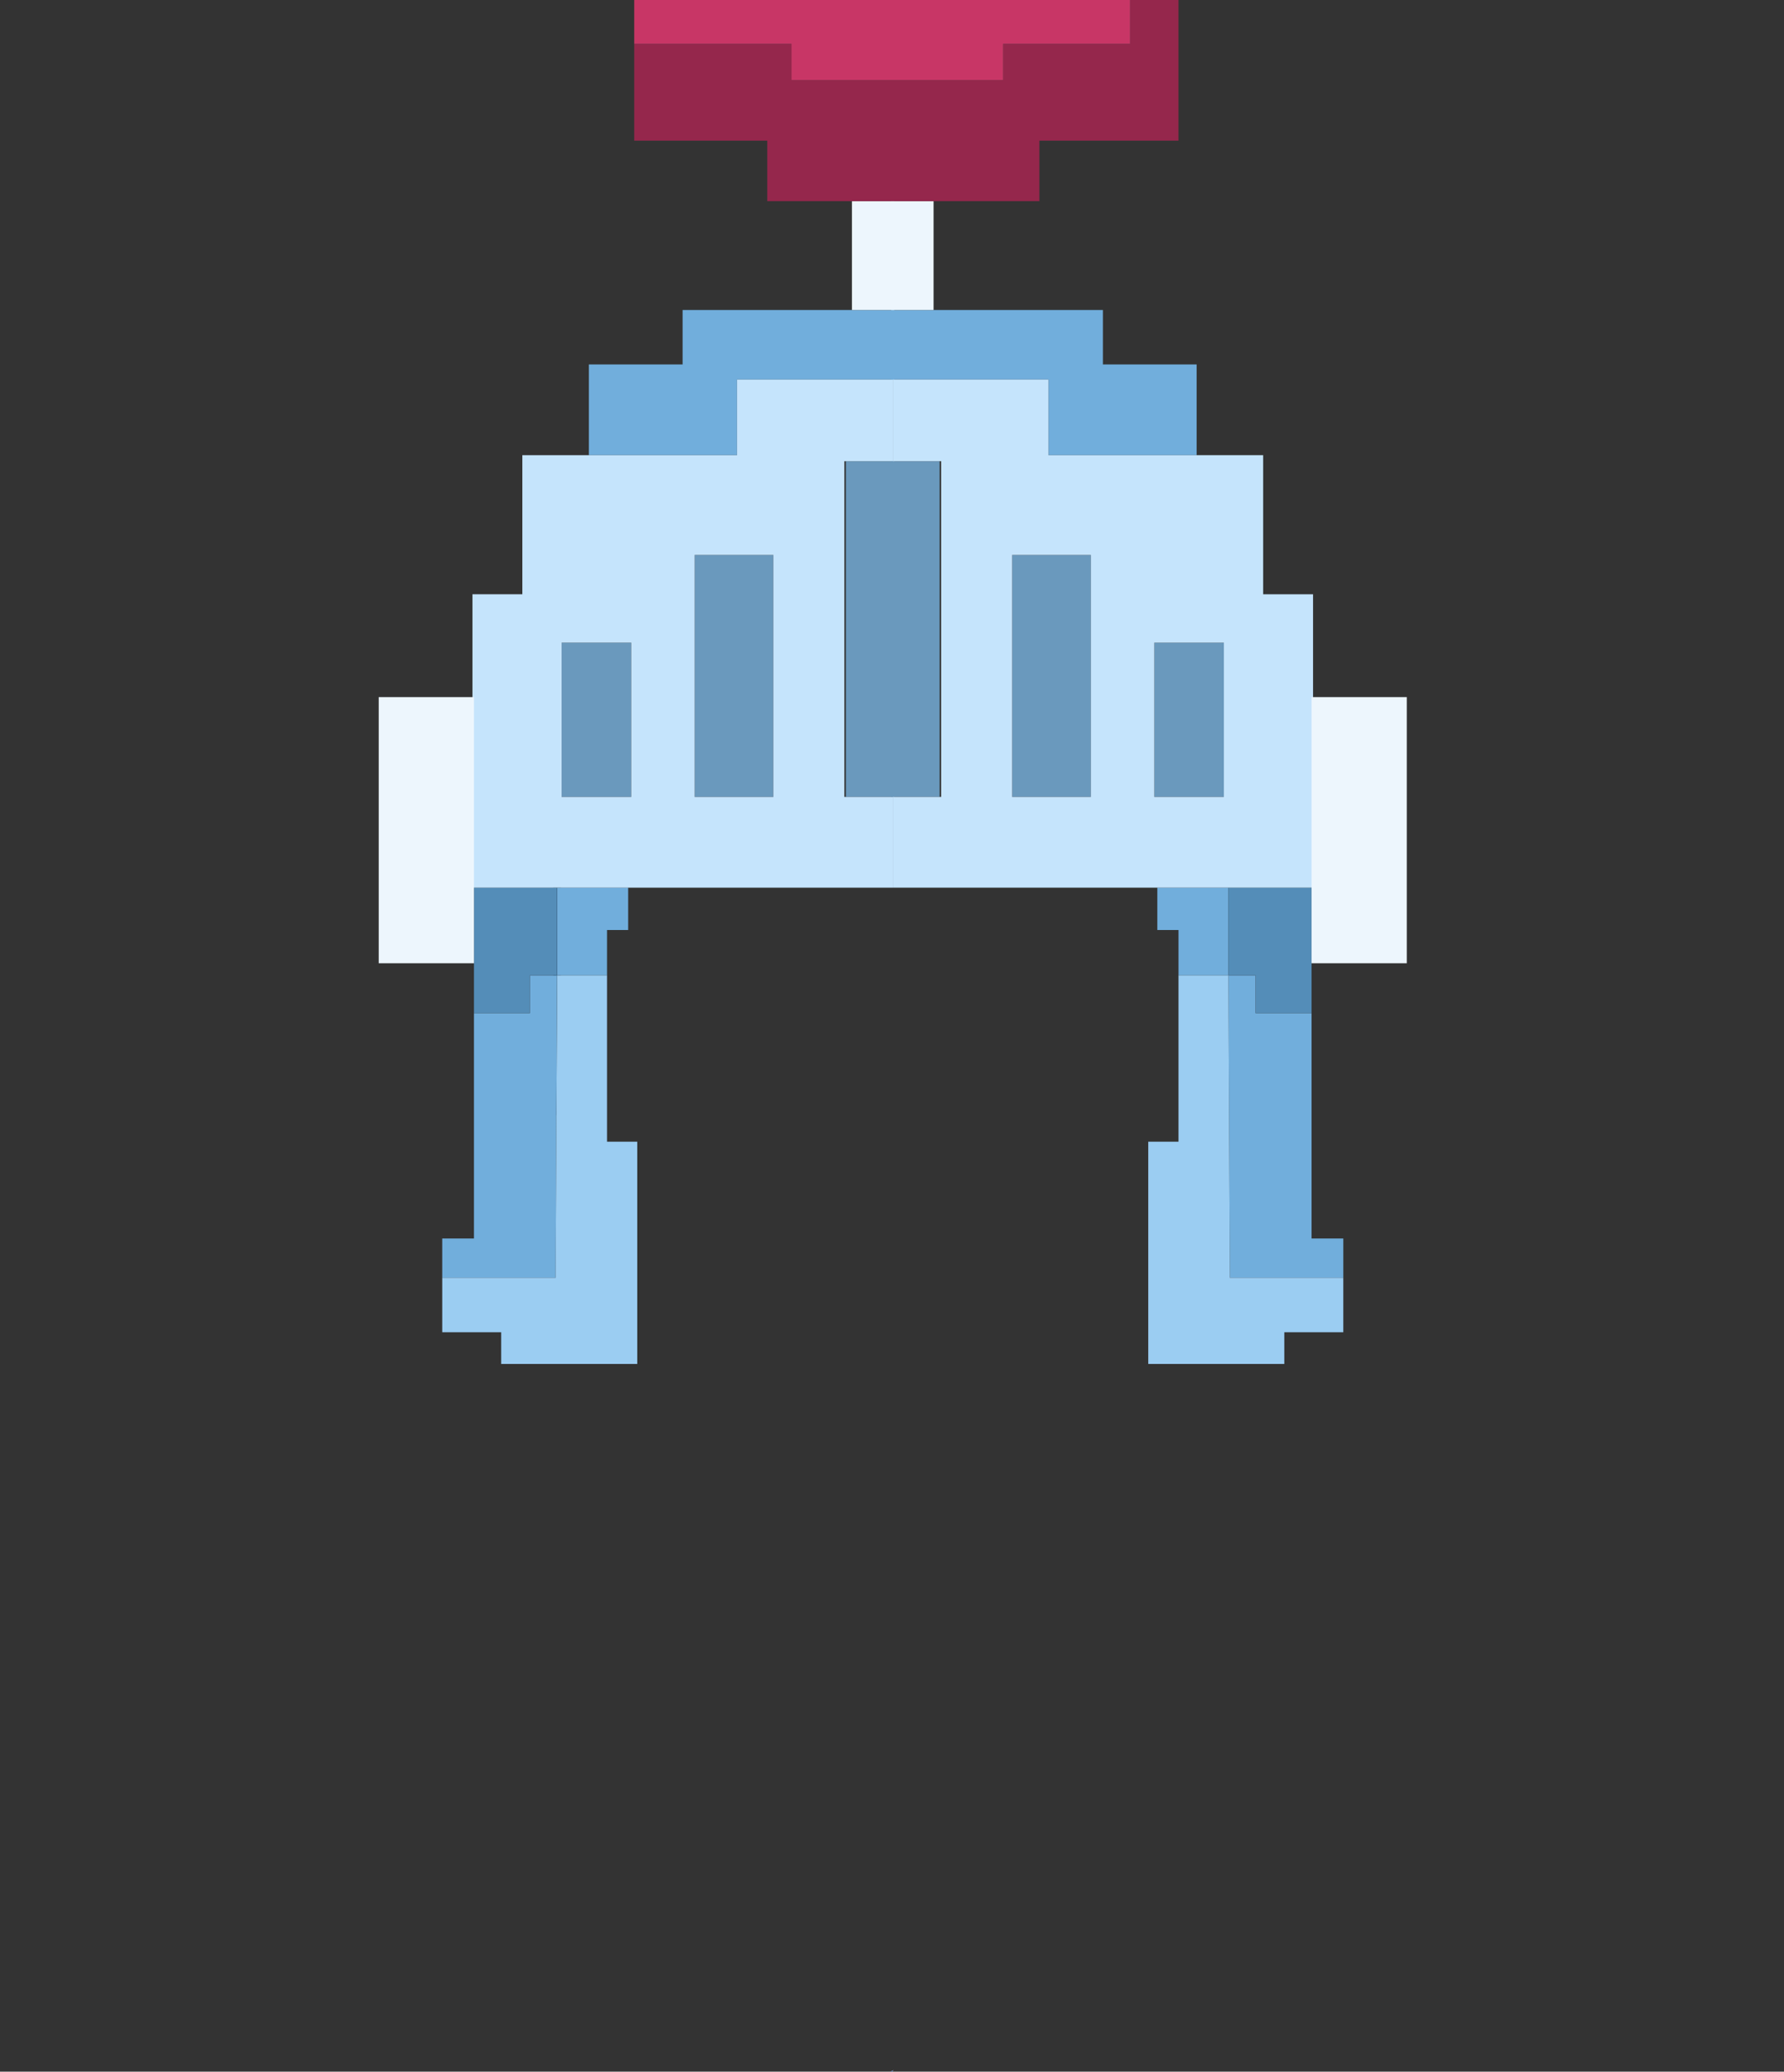
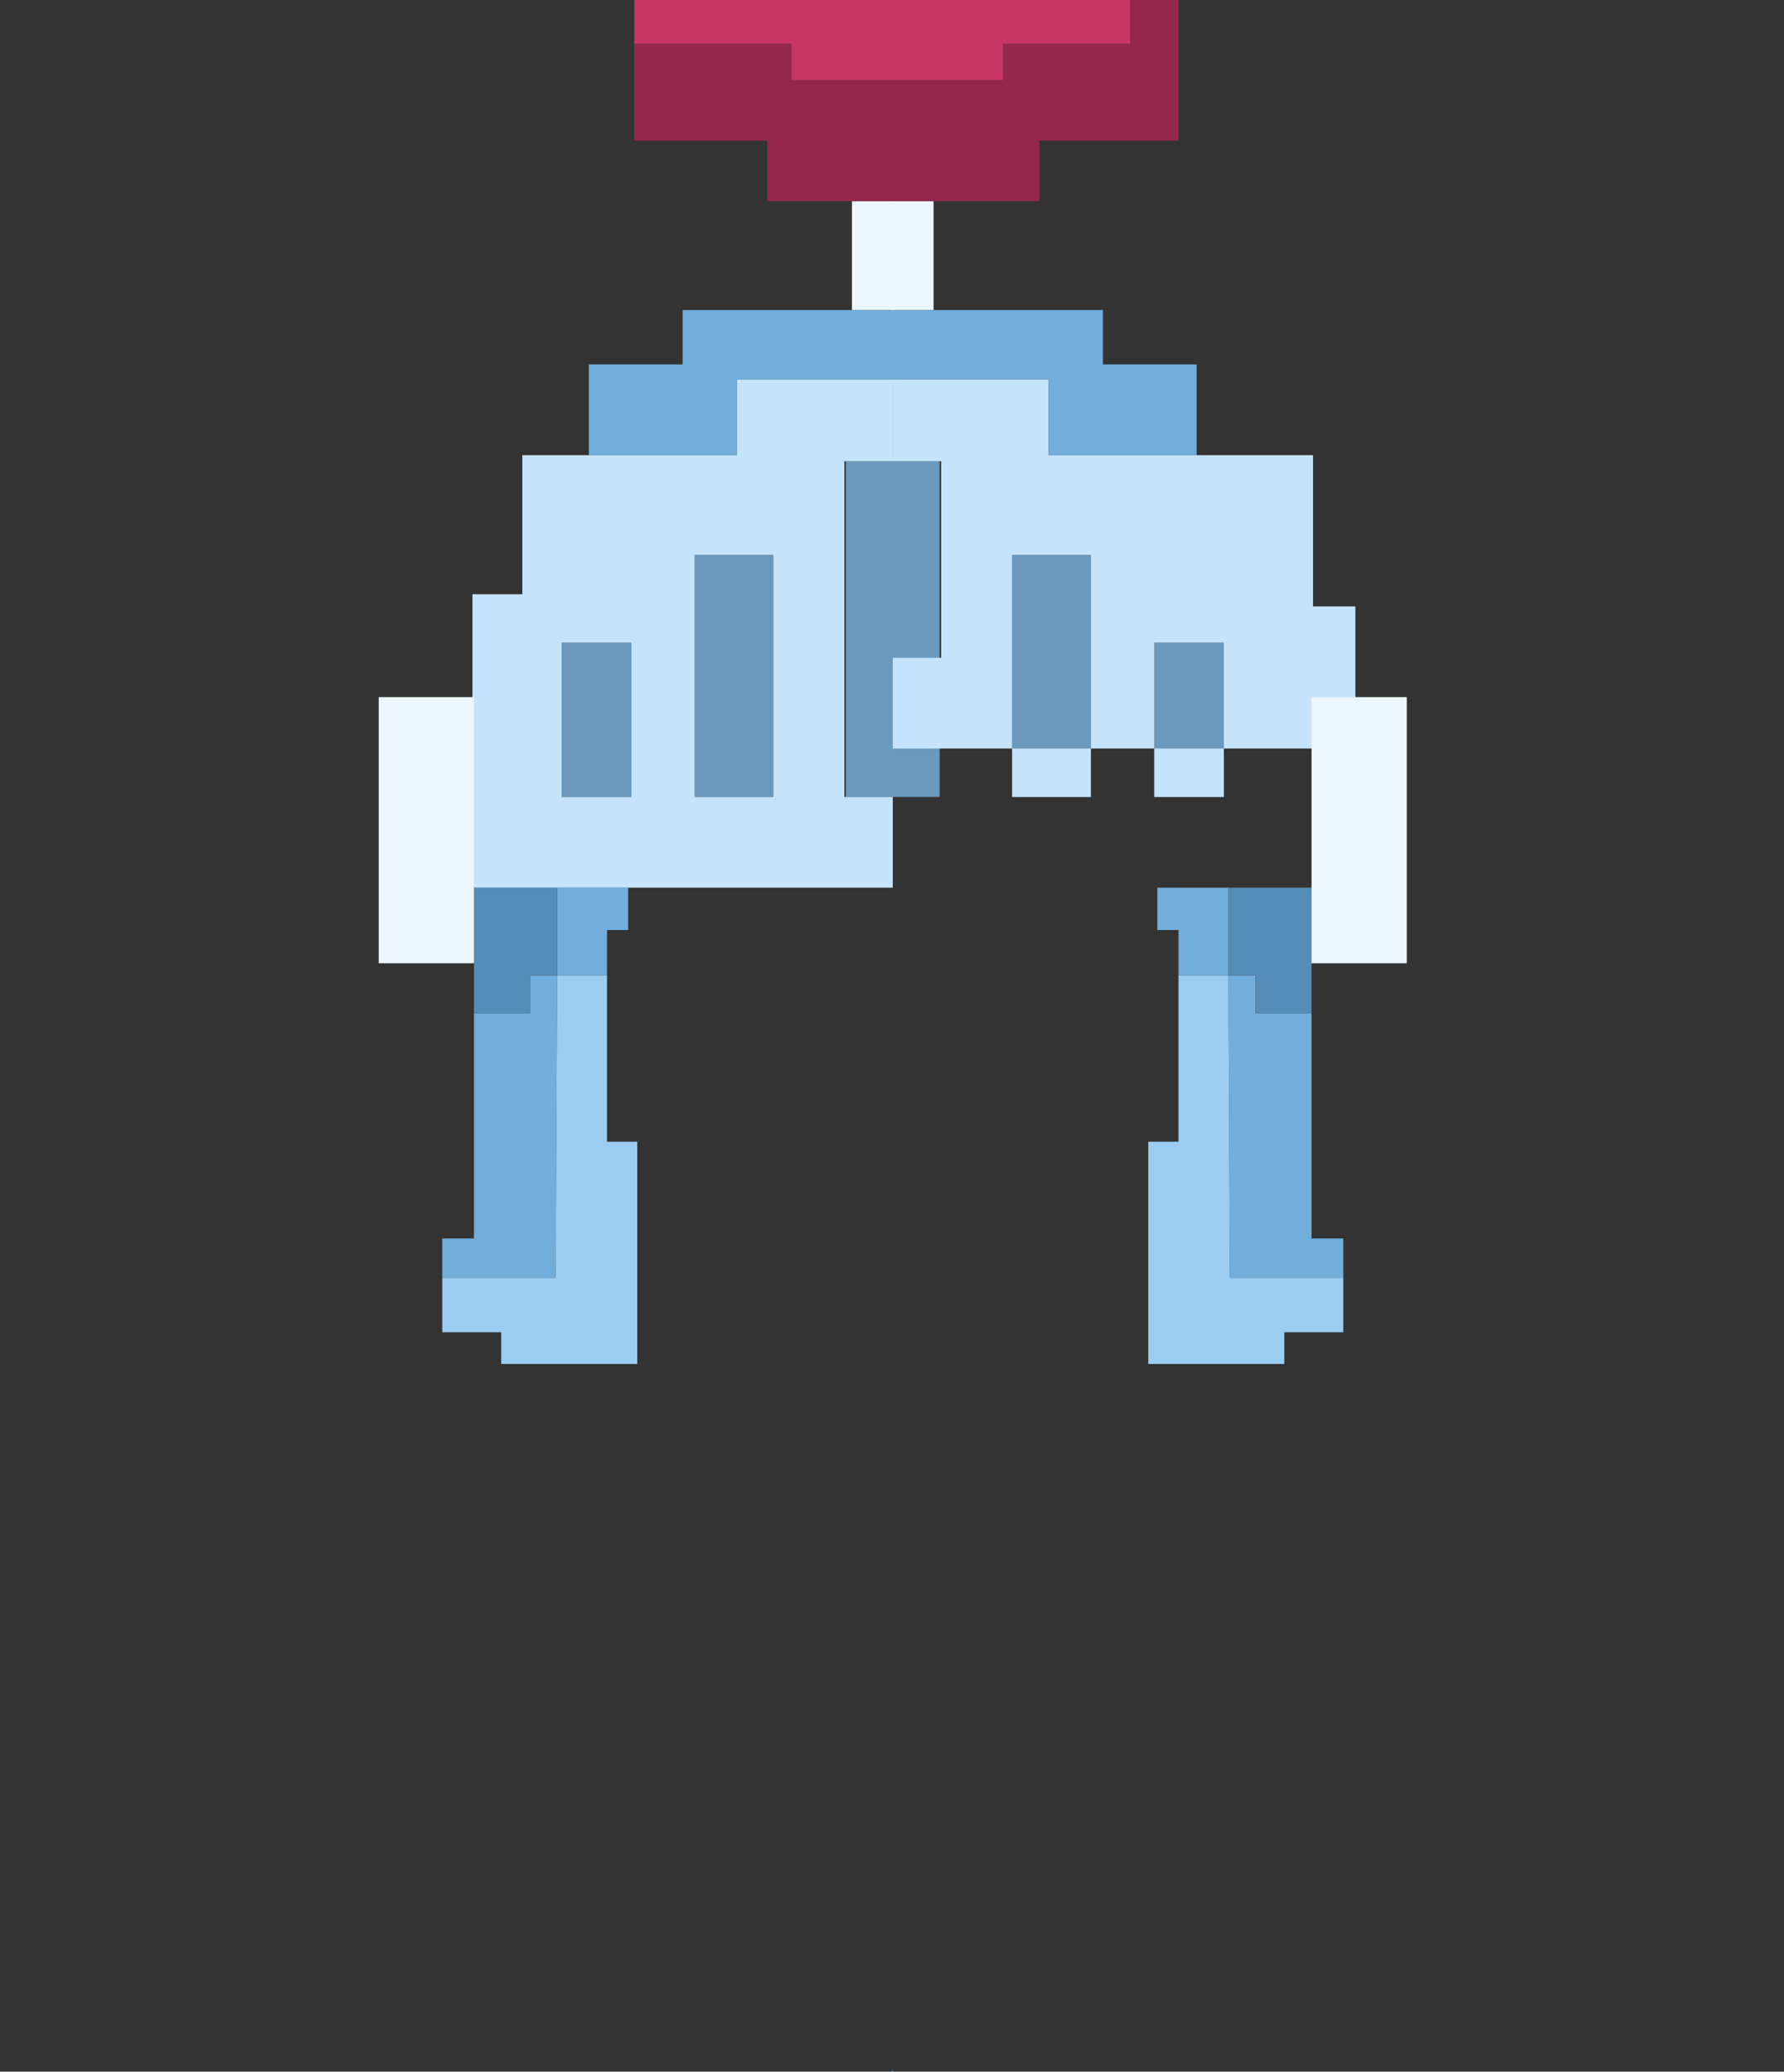
<svg xmlns="http://www.w3.org/2000/svg" version="1.1" id="Layer_1" x="0px" y="0px" viewBox="0 0 118 137" style="enable-background:new 0 0 118 137;" xml:space="preserve">
  <rect x="0" y="0" width="118" height="137" fill="#333333" stroke="none" />
  <style type="text/css">
		.proboscishat0{fill:#F8E6C2;}
		.proboscishat1{fill:#3F7AD8;}
		.proboscishat2{fill:none;stroke:#000000;stroke-width:0.5;stroke-linecap:round;stroke-linejoin:round;}
		.proboscishat3{fill:#71AEDC;}
		.proboscishat4{fill:#548DB8;}
		.proboscishat5{fill:#9BCDF2;}
		.proboscishat6{fill:#6A99BD;}
		.proboscishat7{fill:#C5E4FC;}
		.proboscishat8{fill:#EDF6FD;}
		.proboscishat9{fill:#95274C;}
		.proboscishat10{fill:#C83666;}
	</style>
  <polygon class="proboscishat0" points="58.9,137 59,137 59.1,136.9 " />
  <polygon class="proboscishat1" points="58.9,137 59,137 59.1,136.9 " />
  <g>
    <g transform="matrix( 1, 0, 0, 1, -1.45,-25.7) ">
      <g>
-         <path id="Layer0_2_1_STROKES" class="proboscishat2" d="M38.3,84v15.2" />
-       </g>
+         </g>
    </g>
    <g transform="matrix( 1, 0, 0, 1, 166.55,187.5) ">
      <g transform="matrix( 1, 0, 0, 1, 0,0) ">
        <g>
          <g id="Symbol_22_0_Layer0_0_FILL">
            <path class="proboscishat3" d="M-131.5-123v2.5h-3.7v14.9h-2.1v2.6h7.5l0.1-20H-131.5 M-125-128.8h-4.7v5.8h3.3v-3h1.4V-128.8         M-110.2-167h-11.2v3.6h-6.2v6h9.8v-5h10.4v-4.6H-110.2z" />
            <path class="proboscishat4" d="M-135.2-124.9v4.4h3.7v-2.5h1.8v-5.8h-5.5V-124.9z" />
            <path class="proboscishat5" d="M-124.4-97.3V-112h-2v-11h-3.3l-0.1,20h-7.5v3.6h3.9v2.1H-124.4z" />
            <path class="proboscishat6" d="M-107.4-157h-3.2v22.2h3.2V-157 M-124.8-134.8V-145h-4.6v10.2H-124.8 M-115.4-150.8h-5.2v16h5.2V-150.8z" />
            <path class="proboscishat7" d="M-107.4-162.4h-10.4v5h-9.8h-4.4v9.2h-3.3v10h-2.8v13.3h2.8v-3.9h5.5h4.7h10h7.6v-6h-3.2V-157h3.2V-162.4         M-120.6-150.8h5.2v16h-5.2V-150.8 M-124.8-145v10.2h-4.6V-145H-124.8z" />
            <path class="proboscishat8" d="M-110.2-167h2.8v-7.2h-2.8V-167z" />
          </g>
        </g>
      </g>
      <g transform="matrix( 1, 0, 0, 1, 0,0) ">
        <g>
          <g id="Symbol_22_0_Layer0_1_FILL">
            <path class="proboscishat8" d="M-135.2-141.4h-6.3v17.6h6.3V-141.4z" />
          </g>
        </g>
      </g>
    </g>
    <g transform="matrix( -1, 0, 0, 1, 235.65,187.5) ">
      <g transform="matrix( 1, 0, 0, 1, 0,0) ">
        <g>
          <g id="Symbol_22_0_Layer0_0_FILL_1_">
            <path class="proboscishat3" d="M152.6-123v2.5h-3.7v14.9h-2.1v2.6h7.5l0.1-20H152.6 M159.1-128.8h-4.7v5.8h3.3v-3h1.4V-128.8 M173.9-167        h-11.2v3.6h-6.2v6h9.8v-5h10.4v-4.6H173.9z" />
            <path class="proboscishat4" d="M148.9-124.9v4.4h3.7v-2.5h1.8v-5.8h-5.5V-124.9z" />
            <path class="proboscishat5" d="M159.7-97.3V-112h-2v-11h-3.3l-0.1,20h-7.5v3.6h3.9v2.1H159.7z" />
            <path class="proboscishat6" d="M176.7-157h-3.2v22.2h3.2V-157 M159.3-134.8V-145h-4.6v10.2H159.3 M168.7-150.8h-5.2v16h5.2V-150.8z" />
-             <path class="proboscishat7" d="M176.7-162.4h-10.4v5h-9.8h-4.4v9.2h-3.3v10h-2.8v13.3h2.8v-3.9h5.5h4.7h10h7.6v-6h-3.2V-157h3.2V-162.4         M163.5-150.8h5.2v16h-5.2V-150.8 M159.3-145v10.2h-4.6V-145H159.3z" />
+             <path class="proboscishat7" d="M176.7-162.4h-10.4v5h-9.8h-4.4h-3.3v10h-2.8v13.3h2.8v-3.9h5.5h4.7h10h7.6v-6h-3.2V-157h3.2V-162.4         M163.5-150.8h5.2v16h-5.2V-150.8 M159.3-145v10.2h-4.6V-145H159.3z" />
            <path class="proboscishat8" d="M173.9-167h2.8v-7.2h-2.8V-167z" />
          </g>
        </g>
      </g>
      <g transform="matrix( 1, 0, 0, 1, 0,0) ">
        <g>
          <g id="Symbol_22_0_Layer0_1_FILL_1_">
            <path class="proboscishat8" d="M148.9-141.4h-6.3v17.6h6.3V-141.4z" />
          </g>
        </g>
      </g>
    </g>
    <g transform="matrix( 1, 0, 0, 1, -1.45,-25.7) ">
      <g>
        <g id="Layer0_2_MEMBER_2_FILL">
          <path class="proboscishat9" d="M67.8,28.6V31h-14v-2.4H43.4V35h8.8v4h18v-4h9.2V23.2h-3.2v5.4H67.8z" />
          <path class="proboscishat10" d="M73.6-3.6H67V-8H38.4v2.8h-5v7h-4.8v6.8h-4.2v7.6h6.8V13h2.2v5.2h5v5.2h5v5.2h10.4V31h14v-2.4h8.4v-5.4       h3.2V0.6h-5.8V-3.6z" />
        </g>
      </g>
    </g>
  </g>
</svg>